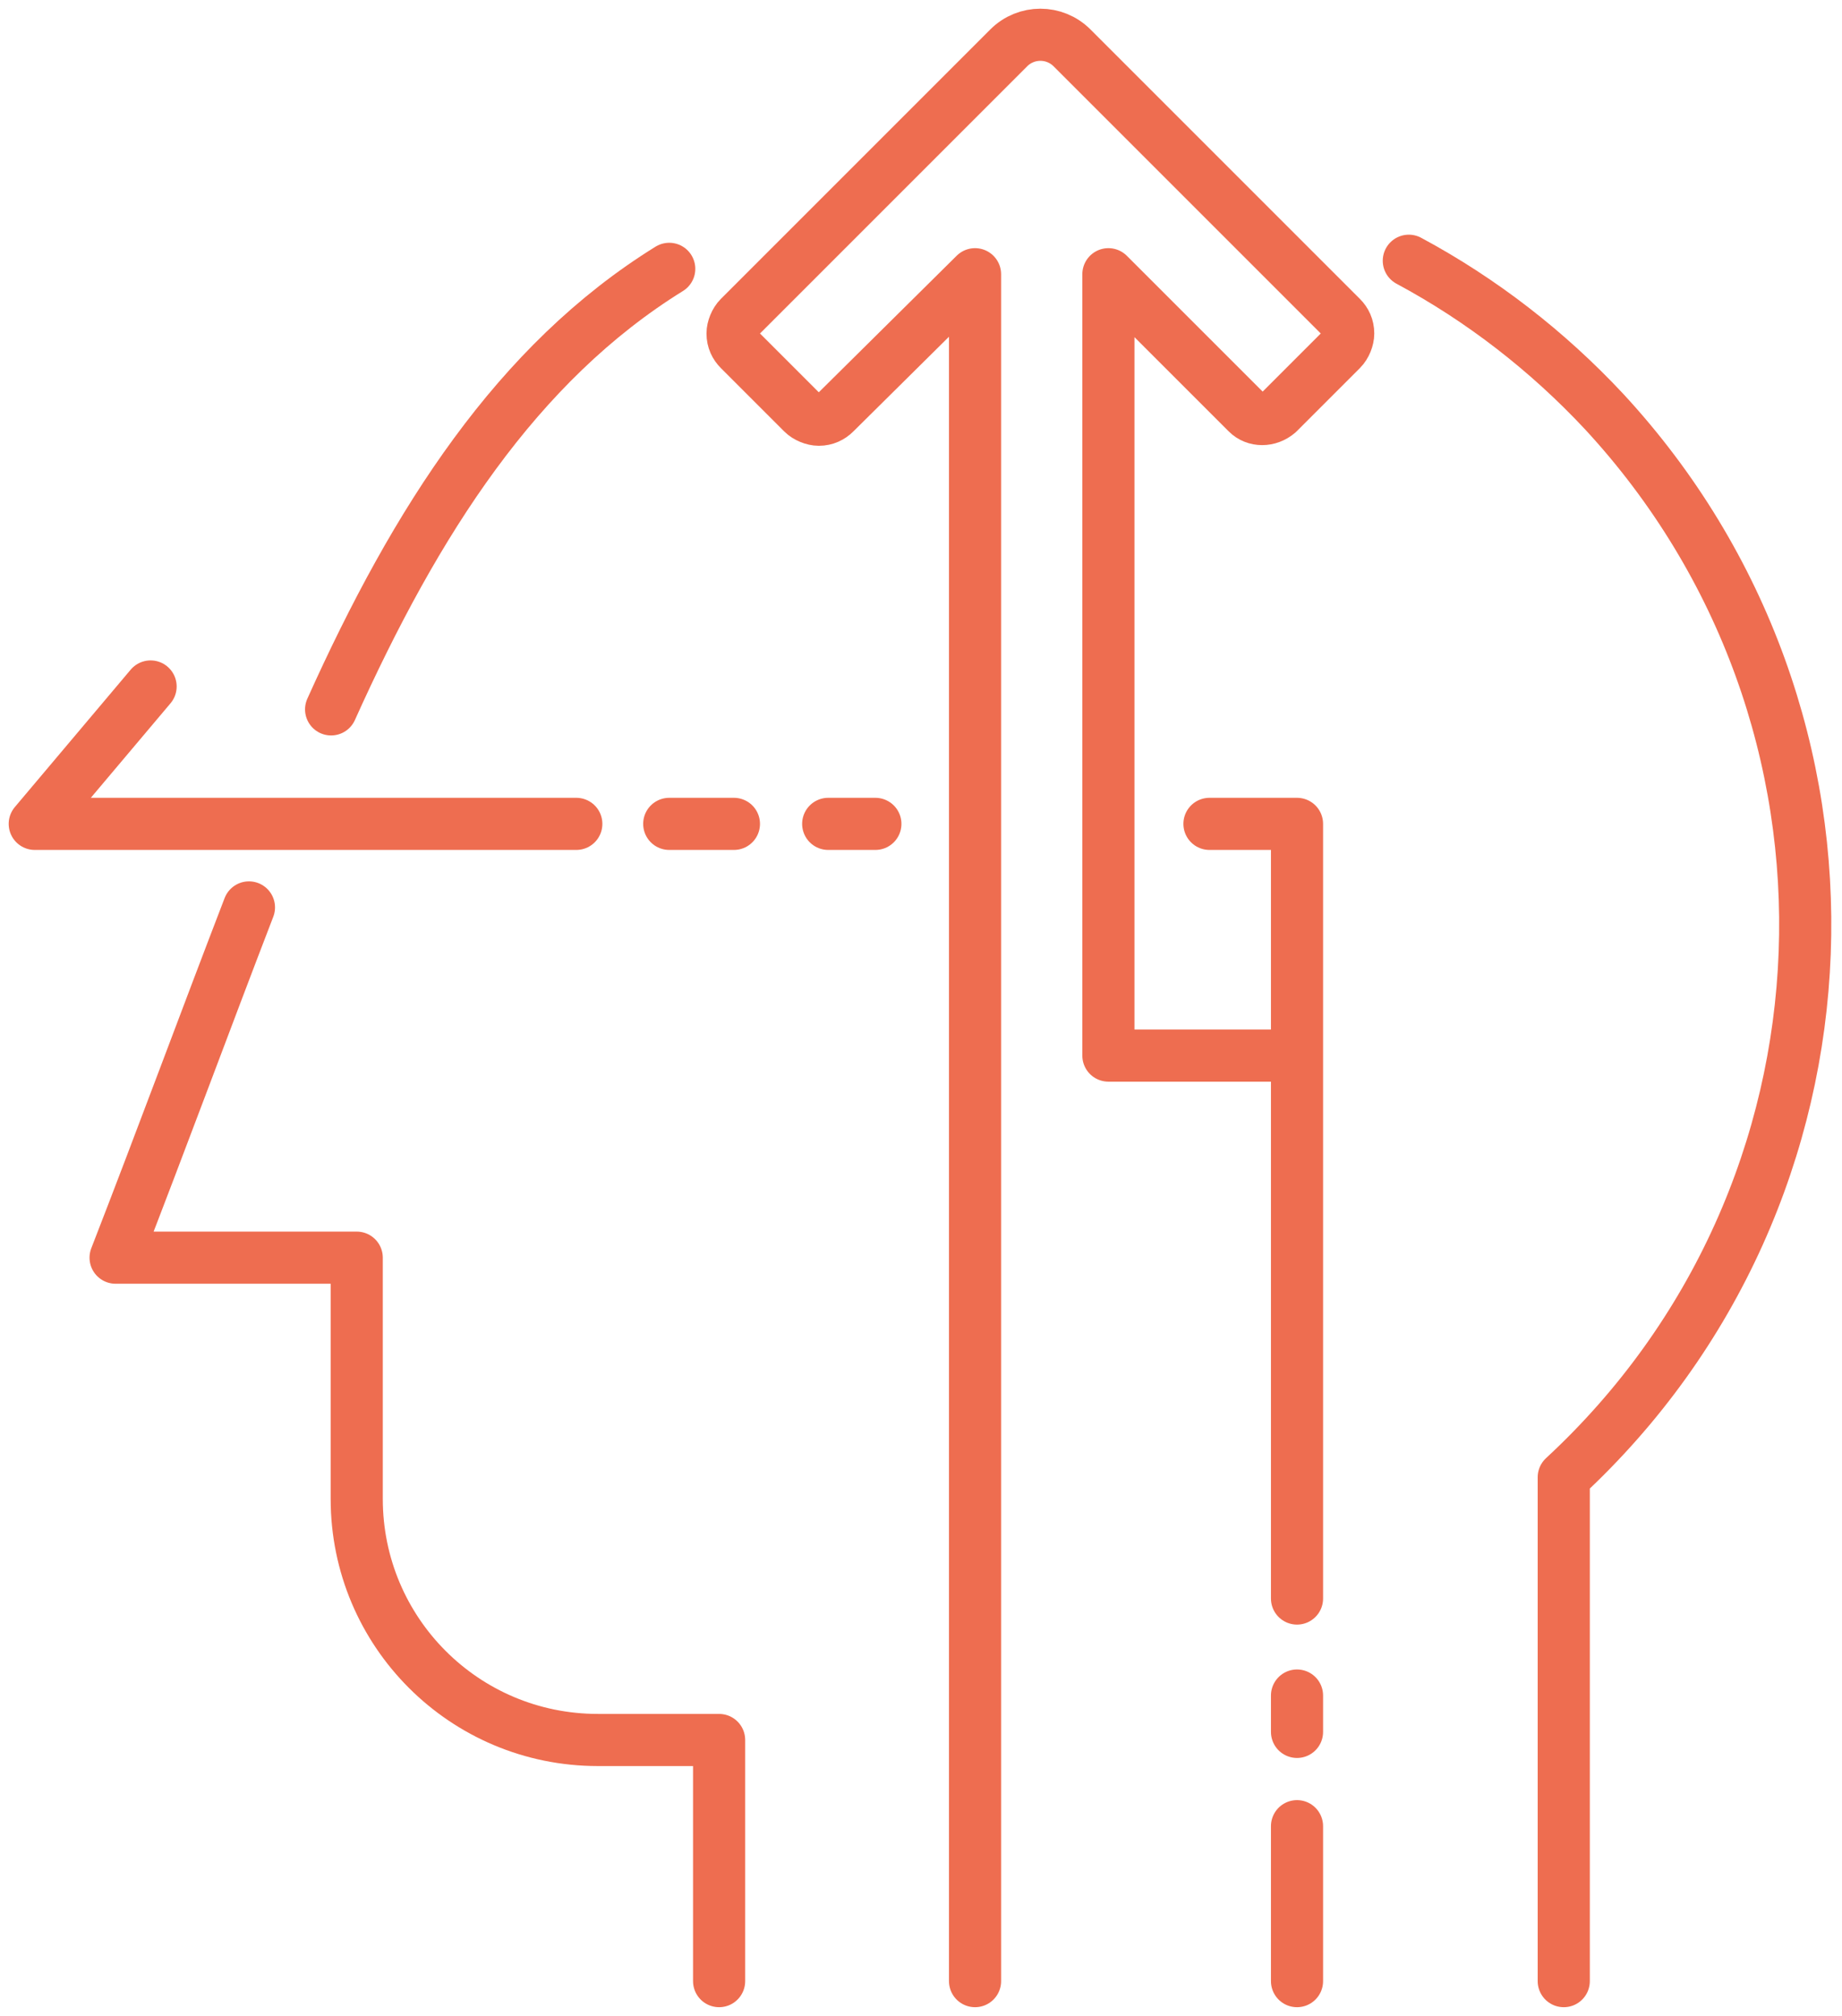
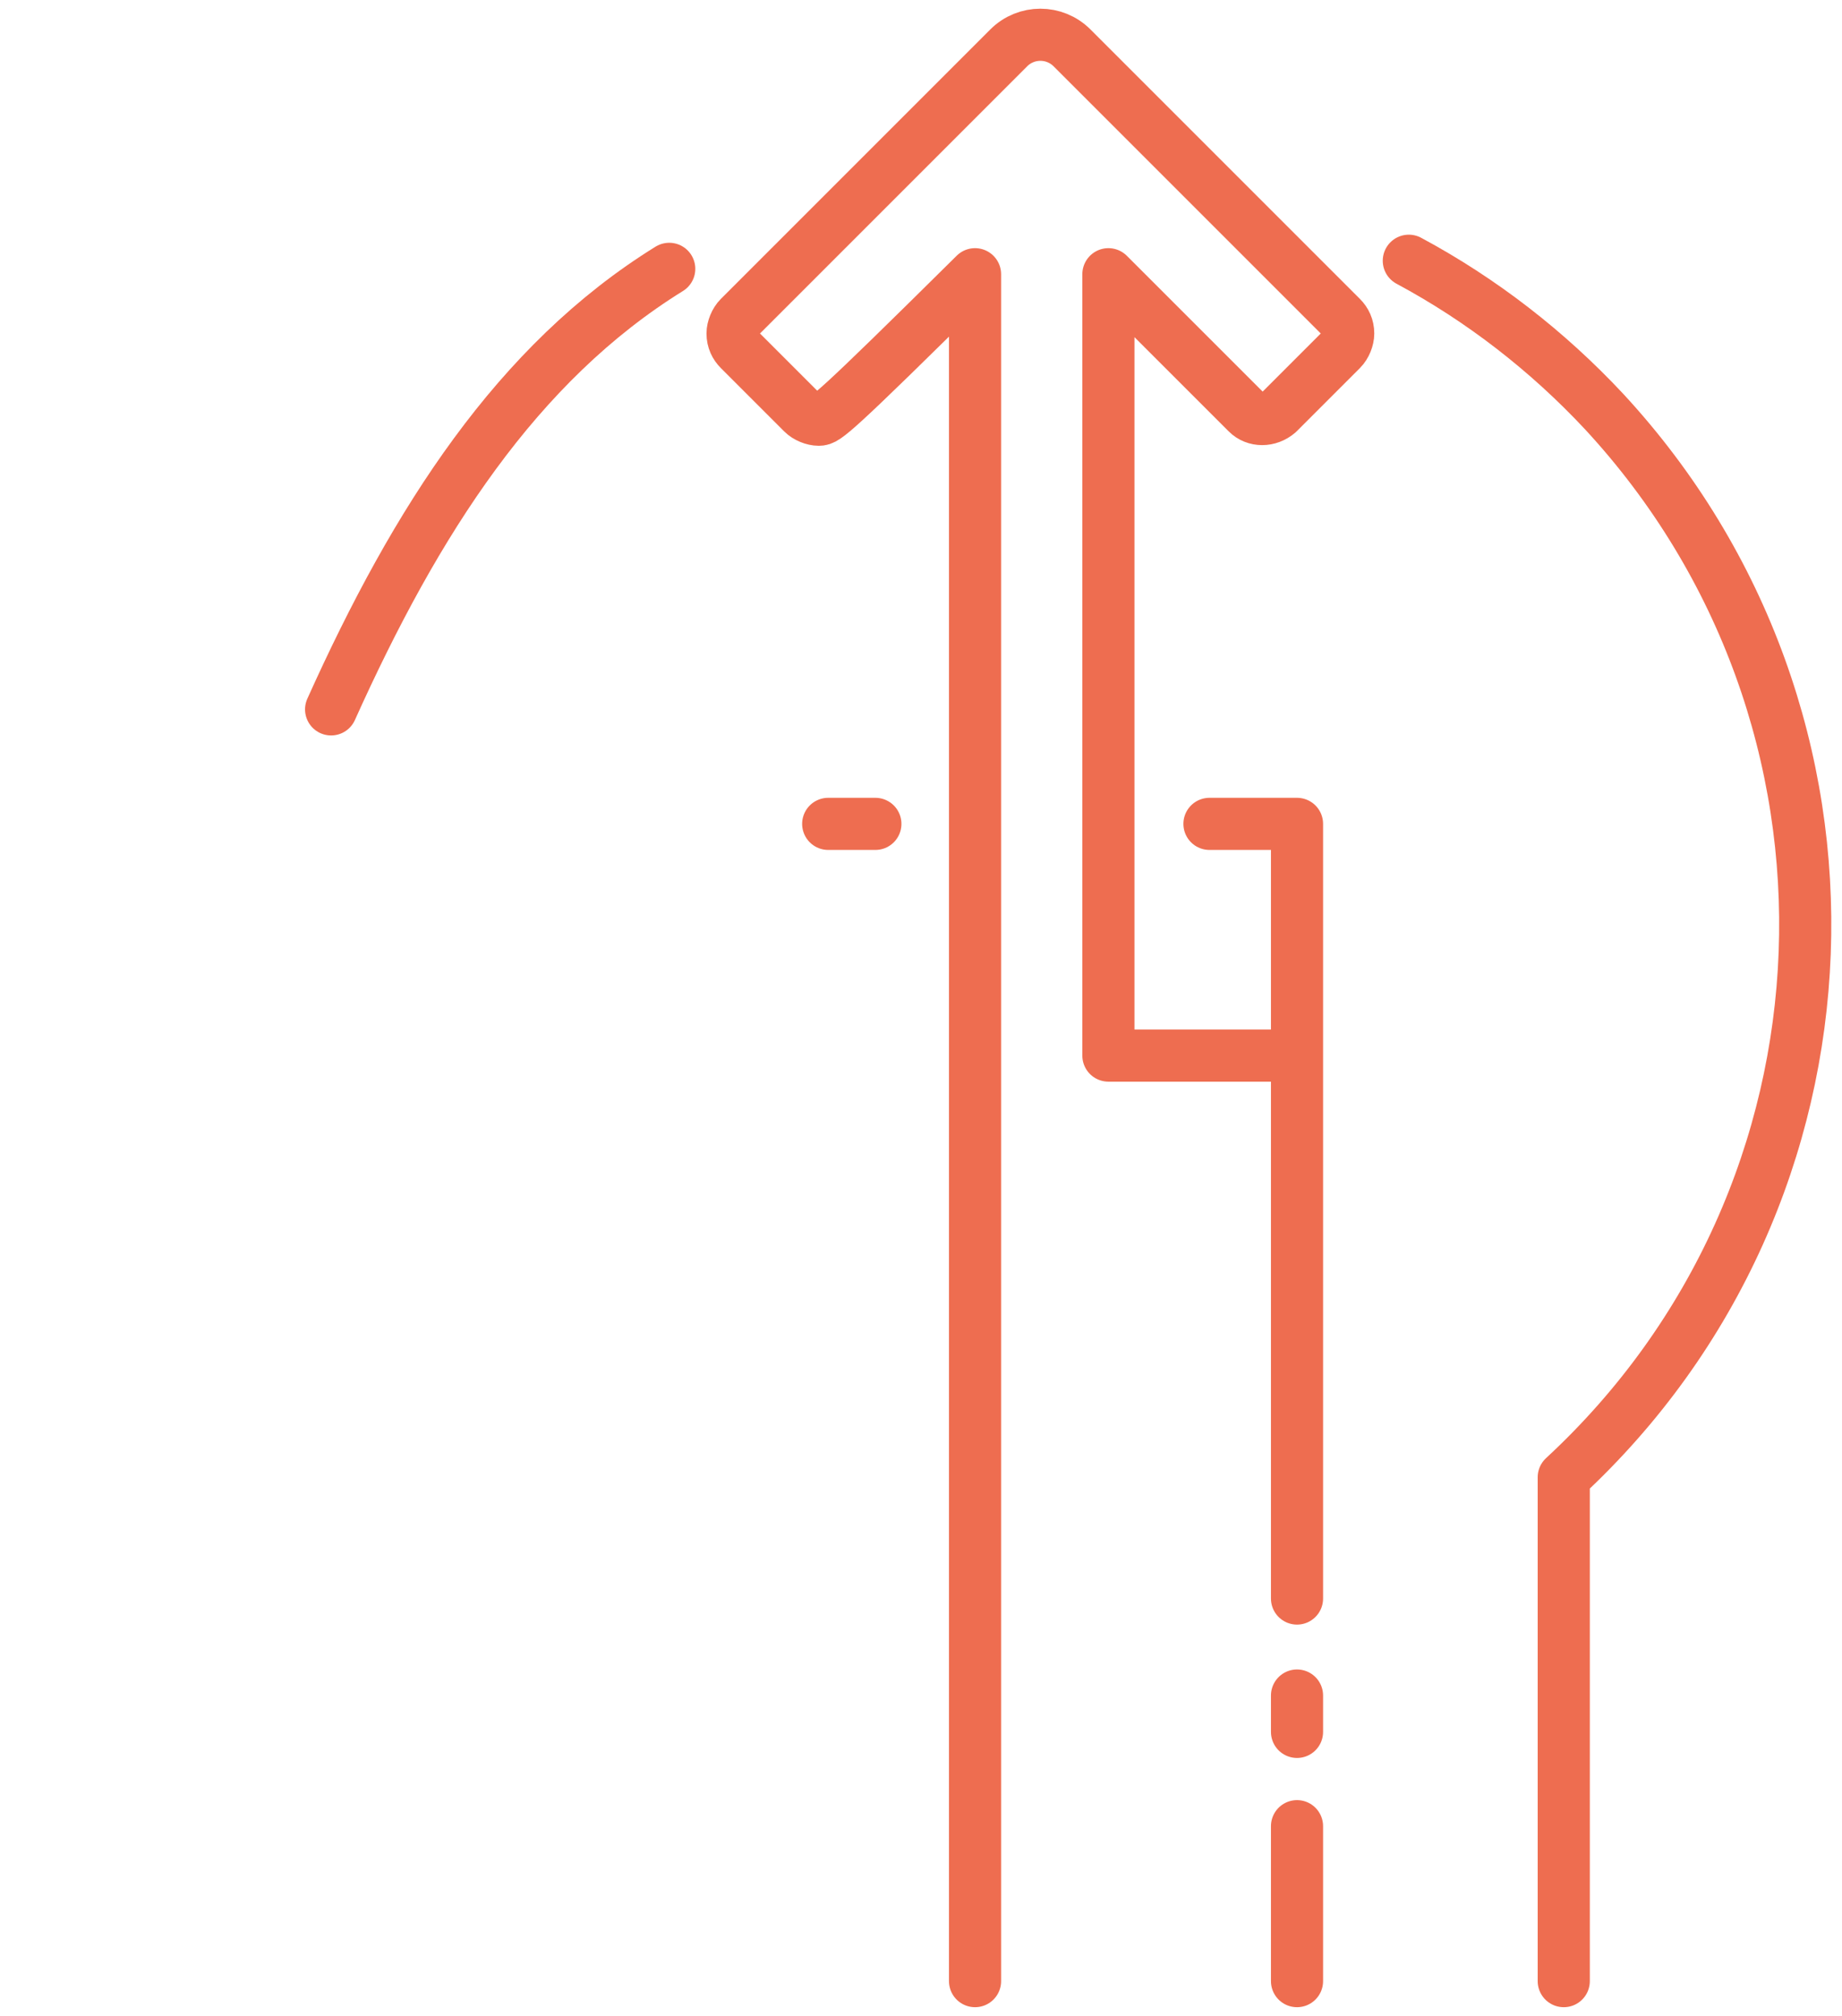
<svg xmlns="http://www.w3.org/2000/svg" width="53" height="58" viewBox="0 0 53 58" fill="none">
-   <path d="M7.163 26.108C5.923 29.325 4.682 32.697 3.326 36.185H10.264V43.124C10.264 46.961 13.365 50.062 17.202 50.062H20.691V57" stroke="#EE6D50" stroke-width="1.5" stroke-linecap="round" stroke-linejoin="round" />
  <path d="M19.256 7.735C14.876 10.448 11.969 14.983 9.527 20.41" stroke="#EE6D50" stroke-width="1.5" stroke-linecap="round" stroke-linejoin="round" />
  <path d="M44.994 57V42.503C53.792 34.364 54.296 20.642 46.157 11.843C44.529 10.099 42.629 8.626 40.536 7.502" stroke="#EE6D50" stroke-width="1.5" stroke-linecap="round" stroke-linejoin="round" />
-   <path d="M28.055 57V7.89L24.024 11.882C23.908 11.998 23.753 12.076 23.559 12.076C23.404 12.076 23.21 11.998 23.094 11.882L21.272 10.06C21.156 9.944 21.078 9.789 21.078 9.595C21.078 9.44 21.156 9.246 21.272 9.13L29.024 1.378C29.528 0.874 30.342 0.874 30.846 1.378L38.598 9.13C38.715 9.246 38.792 9.401 38.792 9.595C38.792 9.75 38.715 9.944 38.598 10.06L36.776 11.882C36.505 12.115 36.117 12.115 35.885 11.882L31.892 7.89V30.371H37.28" stroke="#EE6D50" stroke-width="1.5" stroke-linecap="round" stroke-linejoin="round" />
+   <path d="M28.055 57V7.89C23.908 11.998 23.753 12.076 23.559 12.076C23.404 12.076 23.21 11.998 23.094 11.882L21.272 10.06C21.156 9.944 21.078 9.789 21.078 9.595C21.078 9.44 21.156 9.246 21.272 9.13L29.024 1.378C29.528 0.874 30.342 0.874 30.846 1.378L38.598 9.13C38.715 9.246 38.792 9.401 38.792 9.595C38.792 9.75 38.715 9.944 38.598 10.06L36.776 11.882C36.505 12.115 36.117 12.115 35.885 11.882L31.892 7.89V30.371H37.28" stroke="#EE6D50" stroke-width="1.5" stroke-linecap="round" stroke-linejoin="round" />
  <path d="M34.8 23.704H37.319V45.992" stroke="#EE6D50" stroke-width="1.5" stroke-linecap="round" stroke-linejoin="round" />
  <path d="M23.83 23.704H25.187" stroke="#EE6D50" stroke-width="1.5" stroke-linecap="round" stroke-linejoin="round" />
-   <path d="M21.117 23.704H19.256" stroke="#EE6D50" stroke-width="1.5" stroke-linecap="round" stroke-linejoin="round" />
-   <path d="M4.333 19.751L1 23.704H16.582" stroke="#EE6D50" stroke-width="1.5" stroke-linecap="round" stroke-linejoin="round" />
  <path d="M37.319 49.829V48.783" stroke="#EE6D50" stroke-width="1.5" stroke-linecap="round" stroke-linejoin="round" />
  <path d="M37.319 57V55.605V52.542V53.938" stroke="#EE6D50" stroke-width="1.5" stroke-linecap="round" stroke-linejoin="round" />
</svg>